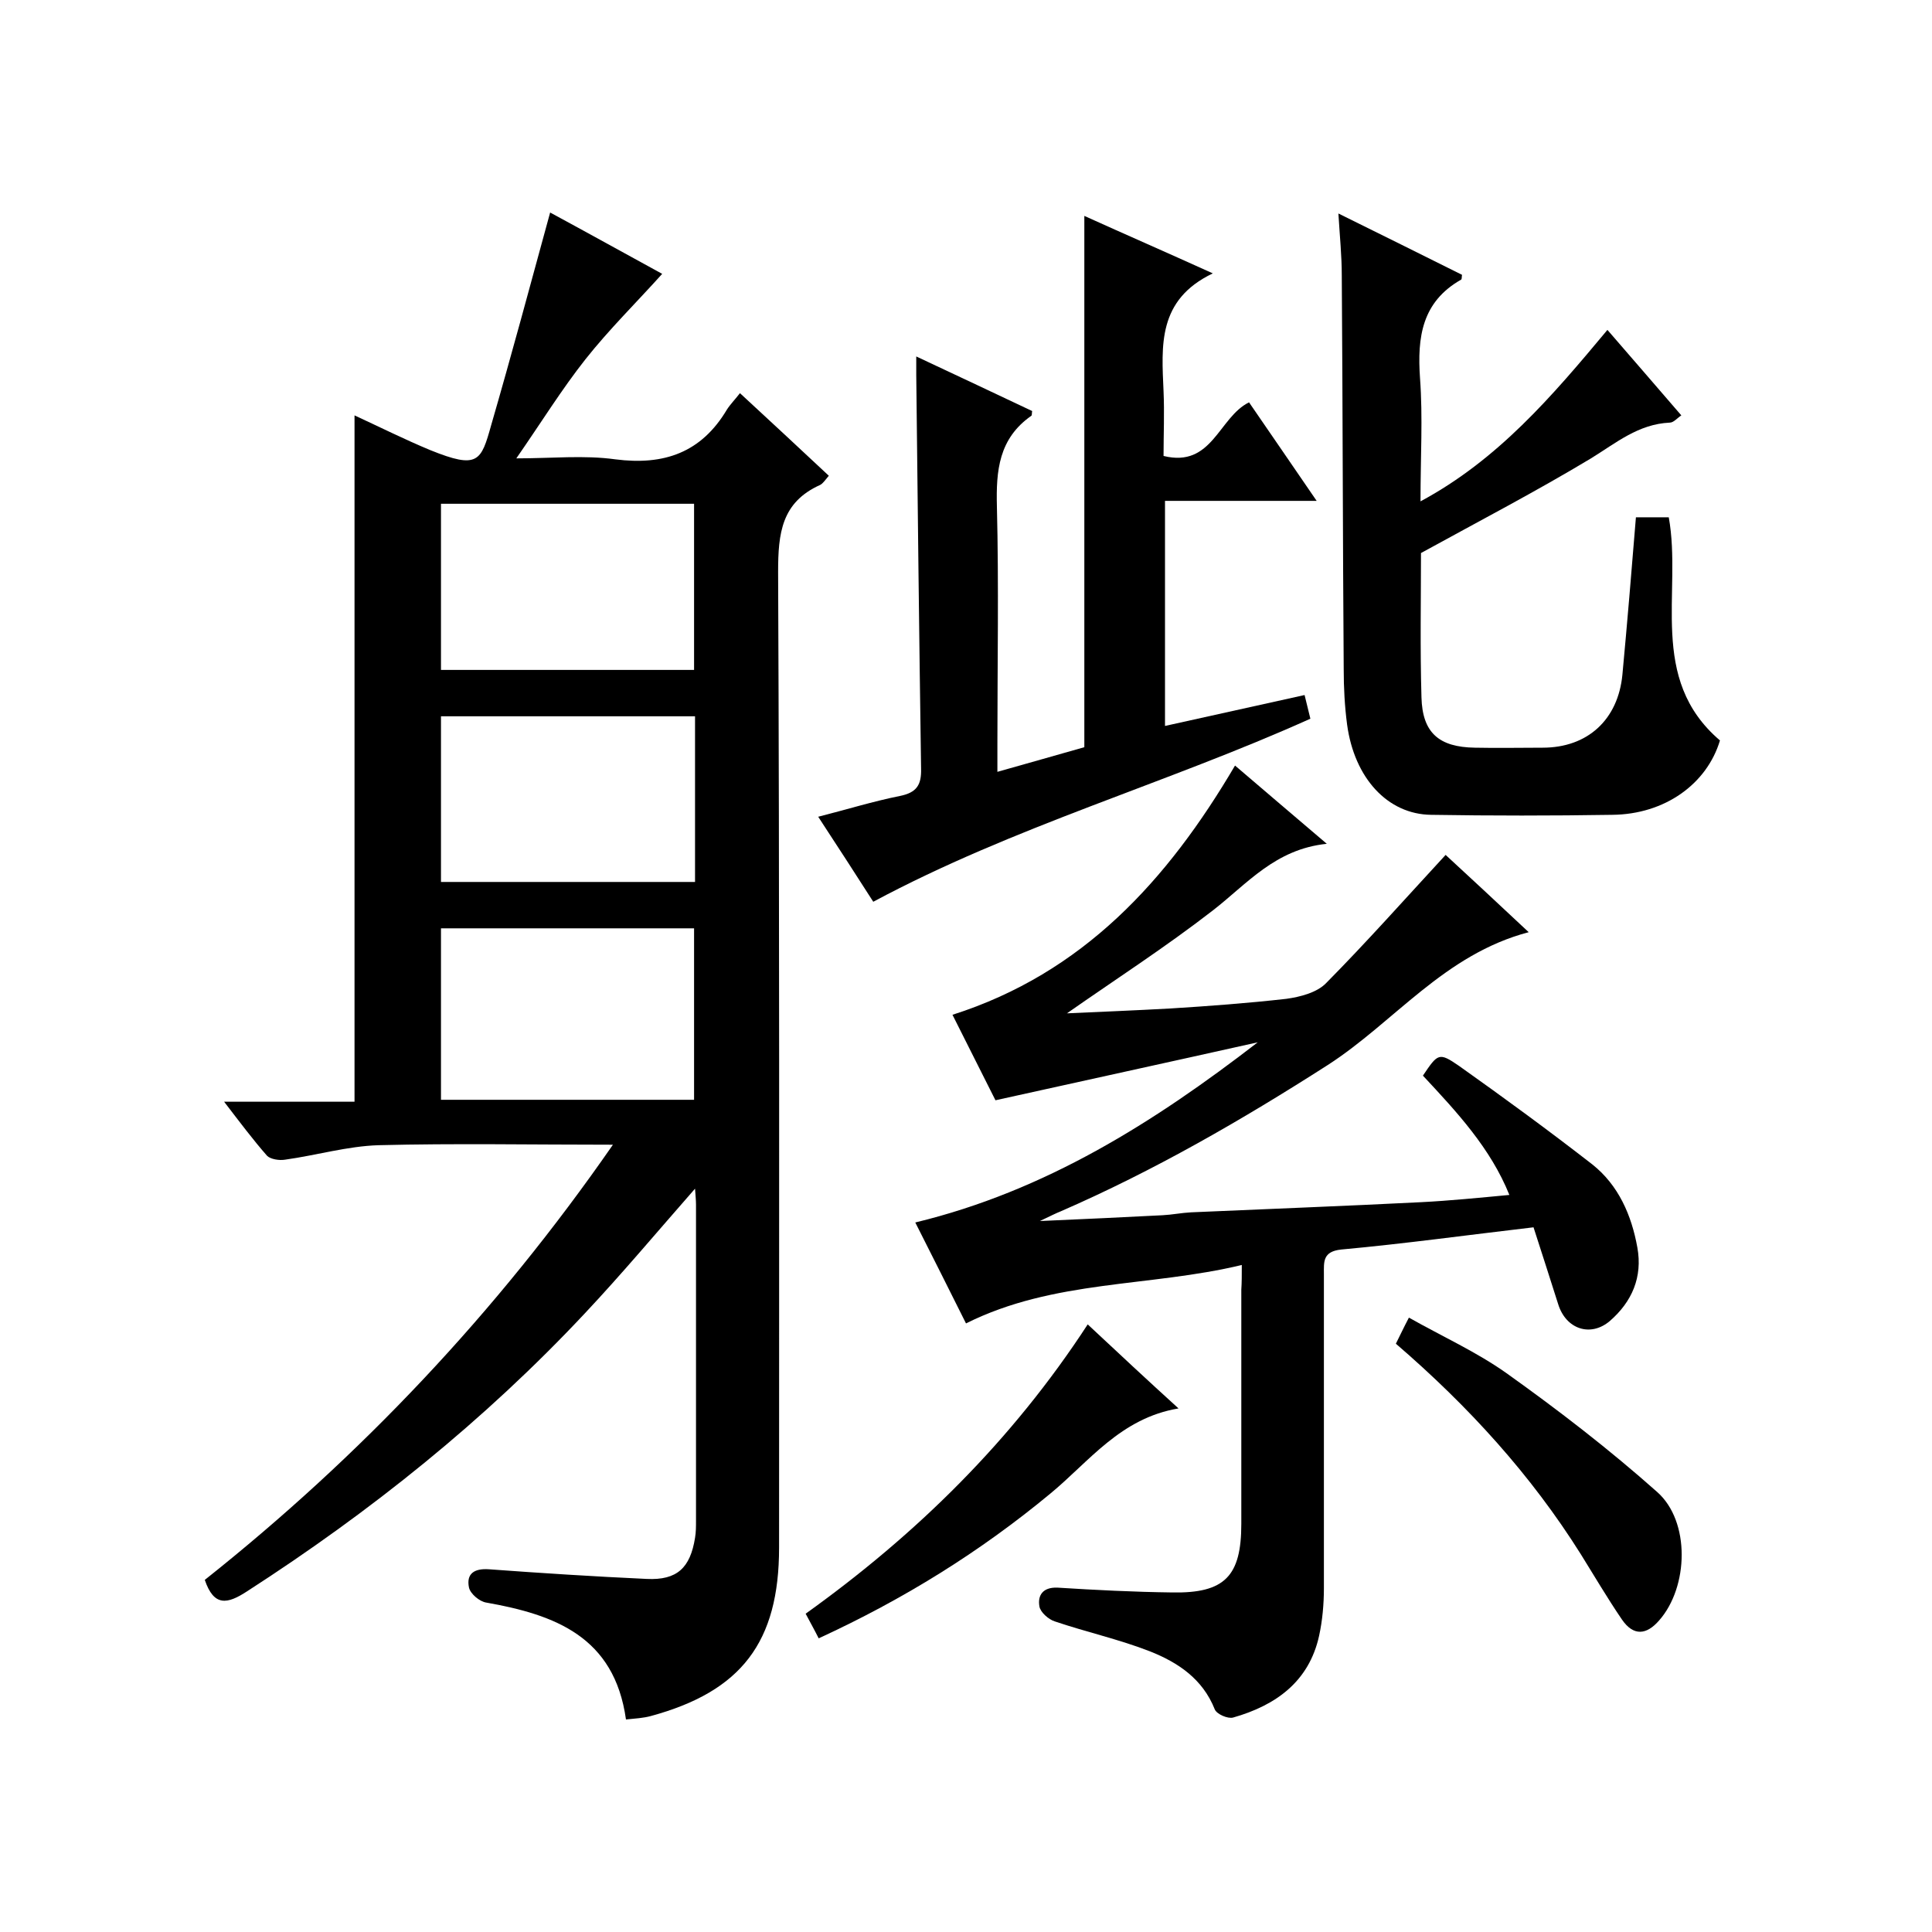
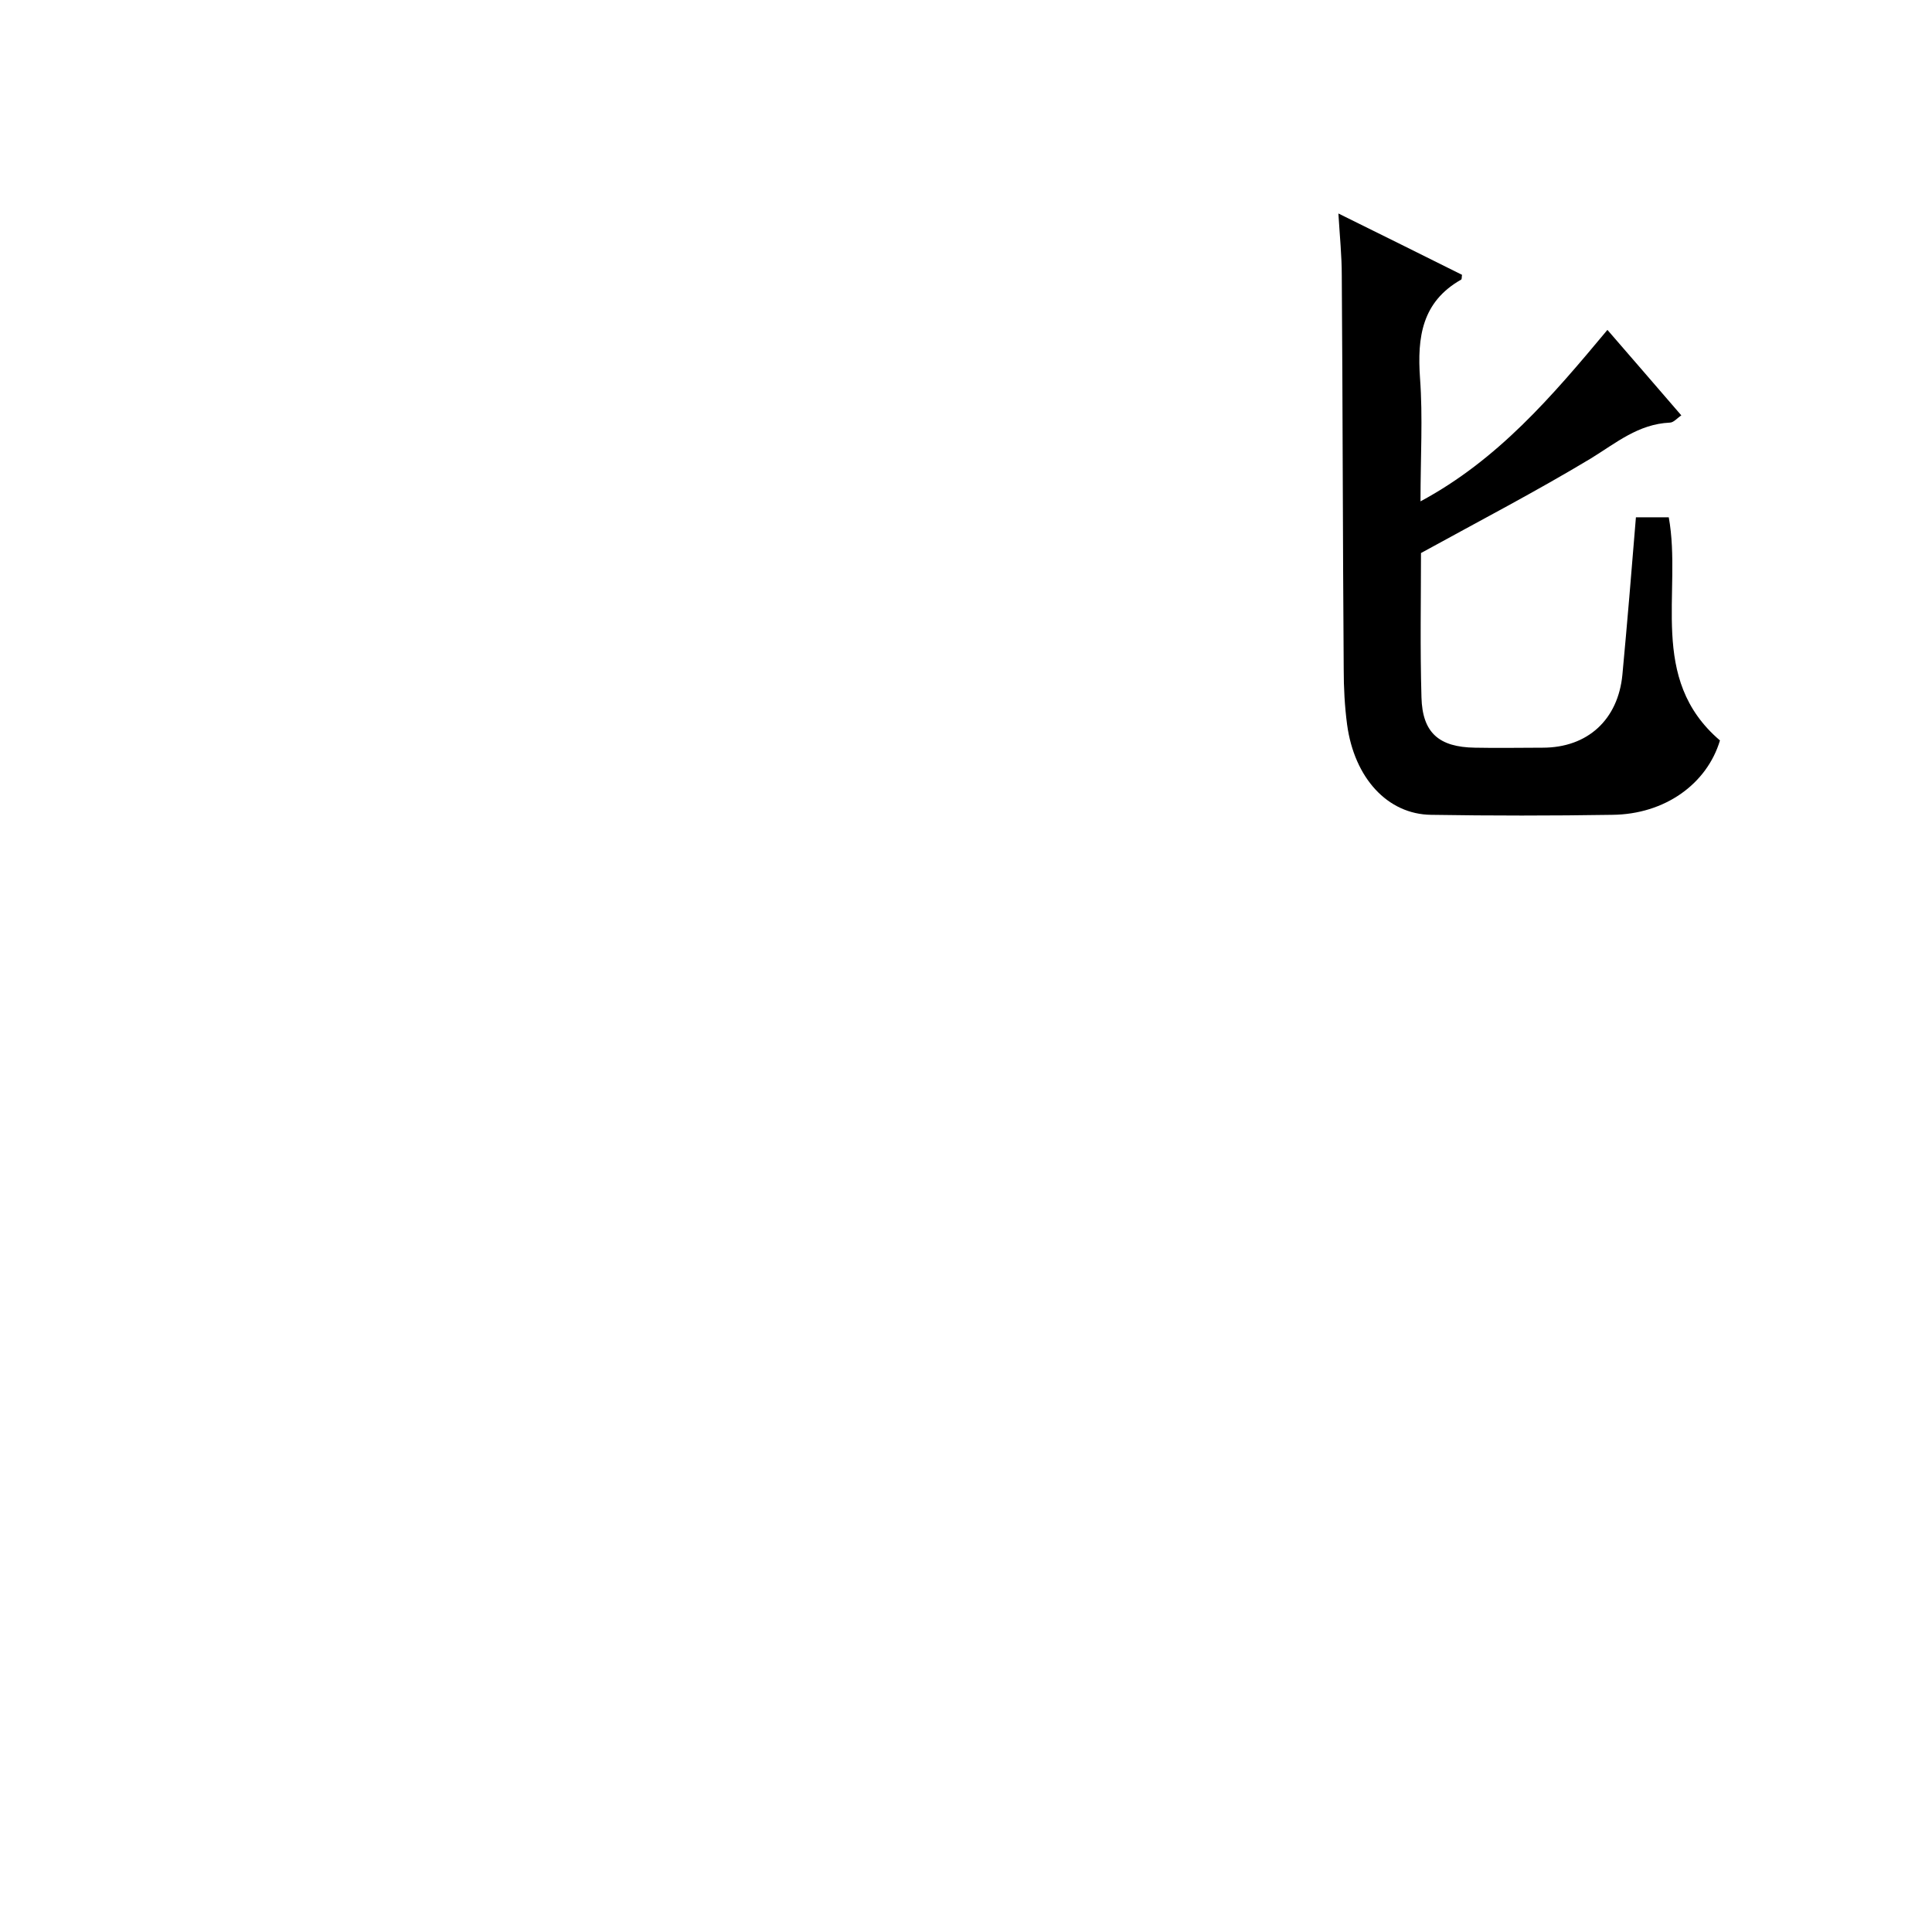
<svg xmlns="http://www.w3.org/2000/svg" enable-background="new 0 0 400 400" viewBox="0 0 400 400">
-   <path d="m126.9 237c-16.9 0-32.7-.3-48.5.1-6.5.2-12.9 2.1-19.4 3-1.2.2-3-.1-3.7-.8-2.9-3.3-5.6-6.9-8.9-11.2h27c0-47.6 0-94.7 0-142.1 5.2 2.4 10.4 5 15.7 7.2 9.9 4 10.5 2.3 12.6-5.2 4.2-14.5 8.1-29 12.2-44 7.4 4 15.7 8.6 23.2 12.7-5.3 5.9-11 11.5-15.9 17.7s-9.1 13-14.3 20.5c7.4 0 14-.7 20.5.2 10.1 1.3 17.8-1.4 23.1-10.3.7-1.1 1.7-2.1 2.7-3.4 6.4 5.9 12.3 11.4 18.4 17.1-.7.8-1.2 1.6-1.8 1.9-8 3.6-8.7 10-8.7 18 .3 67.3.2 134.7.2 202 0 19.6-7.8 29.8-26.6 34.9-1.5.4-3.1.5-5.1.7-2.4-17.2-14.8-21.7-28.9-24.2-1.4-.2-3.3-1.8-3.6-3.1-.6-2.9 1.1-4 4.1-3.8 10.9.8 21.8 1.5 32.7 2 6.3.3 9-2.3 10-8.5.2-1.2.2-2.3.2-3.5 0-21.8 0-43.7 0-65.5 0-.9-.1-1.8-.2-3.3-7.9 9-15.1 17.6-22.8 25.8-20.8 22.2-44.4 41.1-70 57.6-4 2.6-6.8 3.2-8.7-2.4 32.1-25.5 60.3-55.2 84.5-90.1zm-35.6-44.8v35.5h52.4c0-12 0-23.7 0-35.5-17.6 0-34.9 0-52.4 0zm52.4-53.5c0-11.7 0-23.1 0-34.4-17.7 0-35.1 0-52.4 0v34.4zm.2 9.6c-17.9 0-35.3 0-52.6 0v34.3h52.6c0-11.5 0-22.8 0-34.3z" />
-   <path d="m257.1 261.9c-19.1 4.6-38.9 3-57.1 12.1-3.4-6.8-6.8-13.6-10.5-20.9 26.9-6.5 49.4-20.7 70.9-37.3-17.9 4-35.8 7.9-54.3 12-2.6-5.1-5.6-11.2-8.9-17.7 27-8.6 44.5-27.8 58.5-51.6 6.3 5.4 12.2 10.4 19 16.2-10.7 1.1-16.5 8.3-23.6 13.8-9.8 7.6-20.2 14.3-30.2 21.3 6.7-.3 14-.6 21.3-1 8.1-.5 16.1-1.1 24.1-2 2.9-.4 6.4-1.3 8.3-3.3 8.4-8.5 16.3-17.4 24.7-26.5 5 4.6 10.8 10 17.2 16-17.5 4.6-27.8 18.6-41.6 27.5-17.8 11.4-36 21.9-55.3 30.3-1 .4-2 .9-4.3 2 9.5-.4 17.4-.8 25.4-1.2 2-.1 3.9-.5 5.9-.6 15.9-.7 31.8-1.3 47.6-2.1 5.9-.3 11.9-.9 18.3-1.5-3.9-9.7-10.9-17.2-17.9-24.7 3.1-4.6 3.3-4.9 7.5-2 9.3 6.6 18.6 13.4 27.6 20.4 5.4 4.3 8.1 10.5 9.3 17.2 1.1 6.1-1.1 11.2-5.7 15.2-4 3.4-9.1 1.7-10.7-3.5-1.7-5.3-3.4-10.7-5.1-15.9-13.7 1.6-26.7 3.4-39.8 4.6-3.9.4-3.6 2.6-3.6 5.1v65c0 3.3-.3 6.7-1 9.9-2.1 9.5-9 14.4-17.8 16.9-1.1.3-3.4-.7-3.8-1.7-2.5-6.3-7.6-9.7-13.4-12-6.4-2.5-13.2-4-19.7-6.2-1.3-.4-3-1.9-3.2-3.1-.4-2.3.7-4 3.7-3.9 7.9.5 15.9.9 23.8 1 10.9.2 14.3-3.4 14.3-14.2 0-16.2 0-32.3 0-48.5.1-1.4.1-3 .1-5.1z" />
-   <path d="m189.7 73.8c8.3 3.9 16.2 7.6 24 11.3-.1.4 0 .9-.2 1-6.7 4.7-7.3 11.3-7.1 18.8.4 16.3.1 32.7.1 49v5.9c6.3-1.8 12.1-3.4 18-5.1 0-36.5 0-73 0-110 8.4 3.8 16.9 7.5 26.6 11.9-11.5 5.5-10.6 15-10.2 24.4.2 4.5 0 8.9 0 13.4 10.1 2.5 11.4-8 17.7-11.1 4.5 6.5 8.9 13 14 20.4-11 0-21.1 0-31.4 0v46.6c9.5-2.1 18.9-4.2 28.9-6.4.4 1.7.8 3.3 1.2 4.9-30 13.5-61.4 22.3-90.5 37.9-3.4-5.3-7.2-11.2-11.4-17.6 5.9-1.5 11.4-3.2 16.9-4.3 3.5-.7 4.5-2.3 4.4-5.7-.4-27.2-.7-54.3-1-81.5 0-.9 0-2 0-3.8z" />
  <path d="m332.8 68.3c5.3 6.1 10.2 11.8 15.3 17.7-.9.6-1.6 1.5-2.4 1.5-6.5.3-11.1 4.2-16.3 7.4-11.3 6.8-23 12.9-35.2 19.6 0 9.3-.2 19.6.1 29.9.2 7.3 3.6 10.3 11.1 10.4 4.7.1 9.3 0 14 0 9.3 0 15.6-5.8 16.5-15.1 1-10.7 1.9-21.5 2.8-32.6h6.8c2.8 15.5-4.4 33.4 10.6 46.2-2.7 9-11.4 15.3-22.3 15.4-12.5.2-25 .2-37.5 0-9-.1-15.9-7.6-17.4-18.7-.5-3.8-.7-7.6-.7-11.5-.2-27.2-.2-54.3-.4-81.5 0-4-.4-7.9-.7-12.8 8.9 4.4 17.2 8.5 25.6 12.7-.1.4 0 .9-.2 1-8.1 4.6-9.1 11.9-8.5 20.4.6 8.1.1 16.3.1 25.5 16-8.6 27.2-21.7 38.7-35.5z" />
-   <path d="m289 278.2c.9-1.8 1.6-3.3 2.7-5.4 6.9 3.9 14 7.1 20.2 11.5 10.8 7.7 21.3 15.8 31.2 24.6 6.9 6.1 6.5 19.7.4 26.6-2.6 3-5.3 3.3-7.7-.2-3-4.4-5.7-9-8.5-13.5-10.3-16.4-23.2-30.6-38.3-43.6z" />
-   <path d="m169.5 339.2c-.9-1.8-1.7-3.2-2.7-5.1 22.9-16.4 42.7-35.8 58.4-59.9 6.3 5.9 12.2 11.4 18.8 17.4-12 2-18.5 11-26.5 17.6-14.6 12.1-30.4 21.9-48 30z" />
</svg>